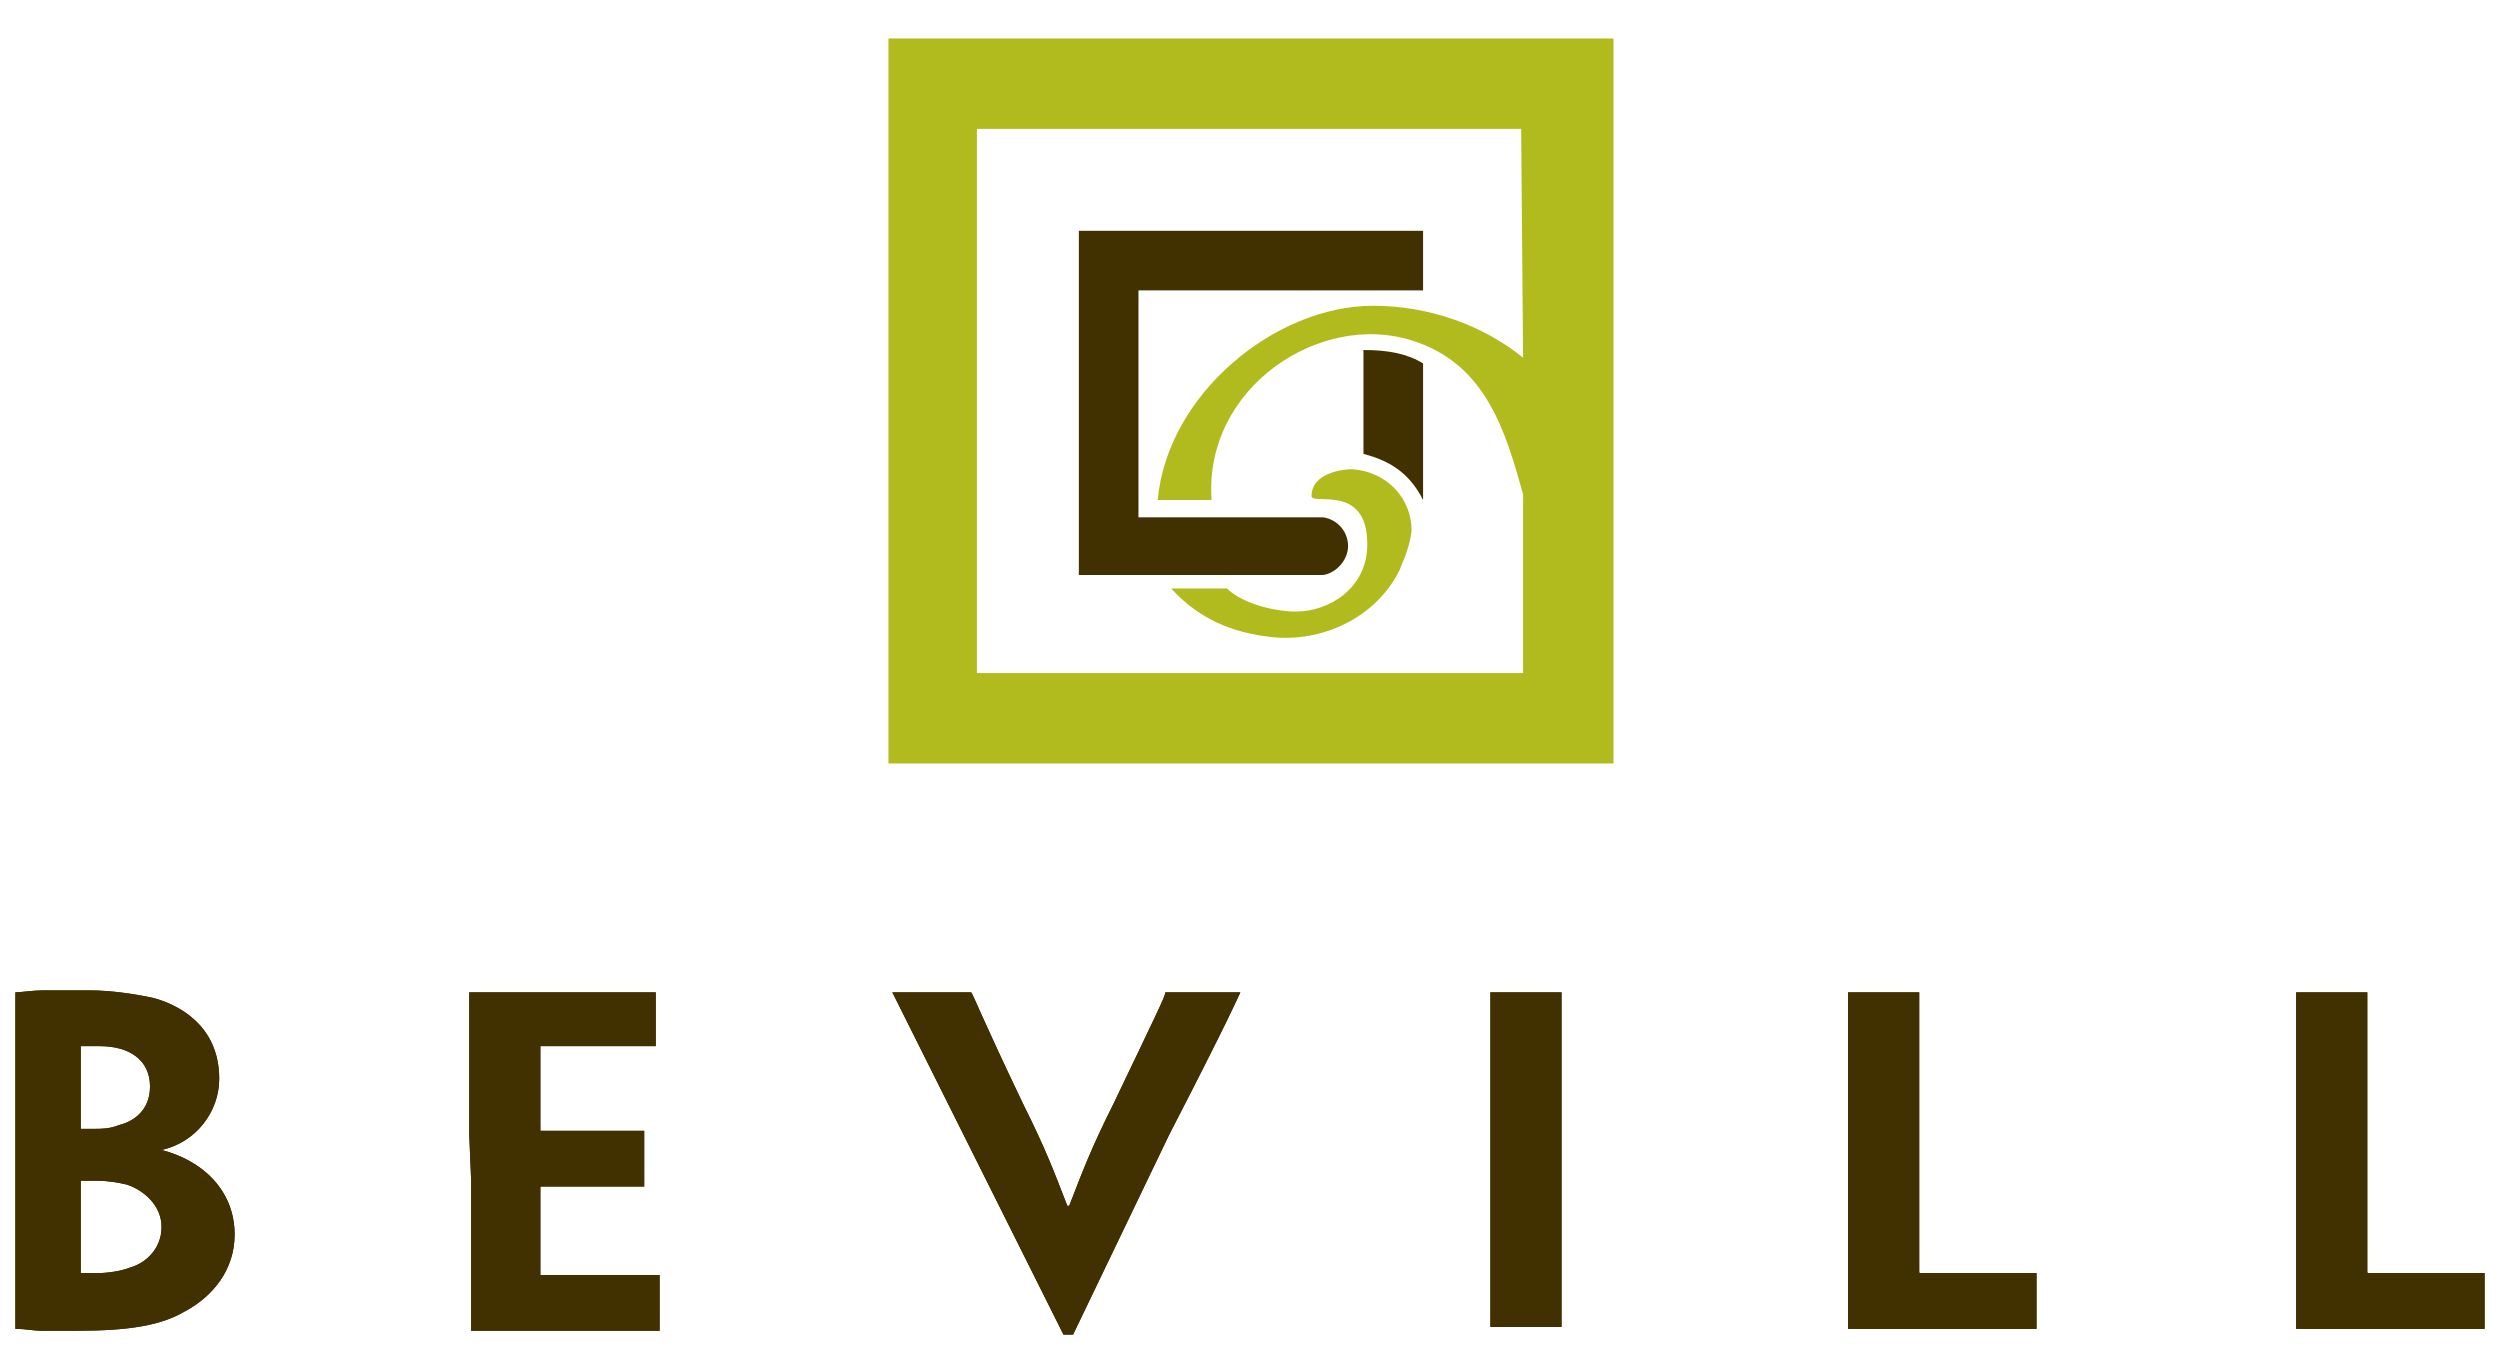
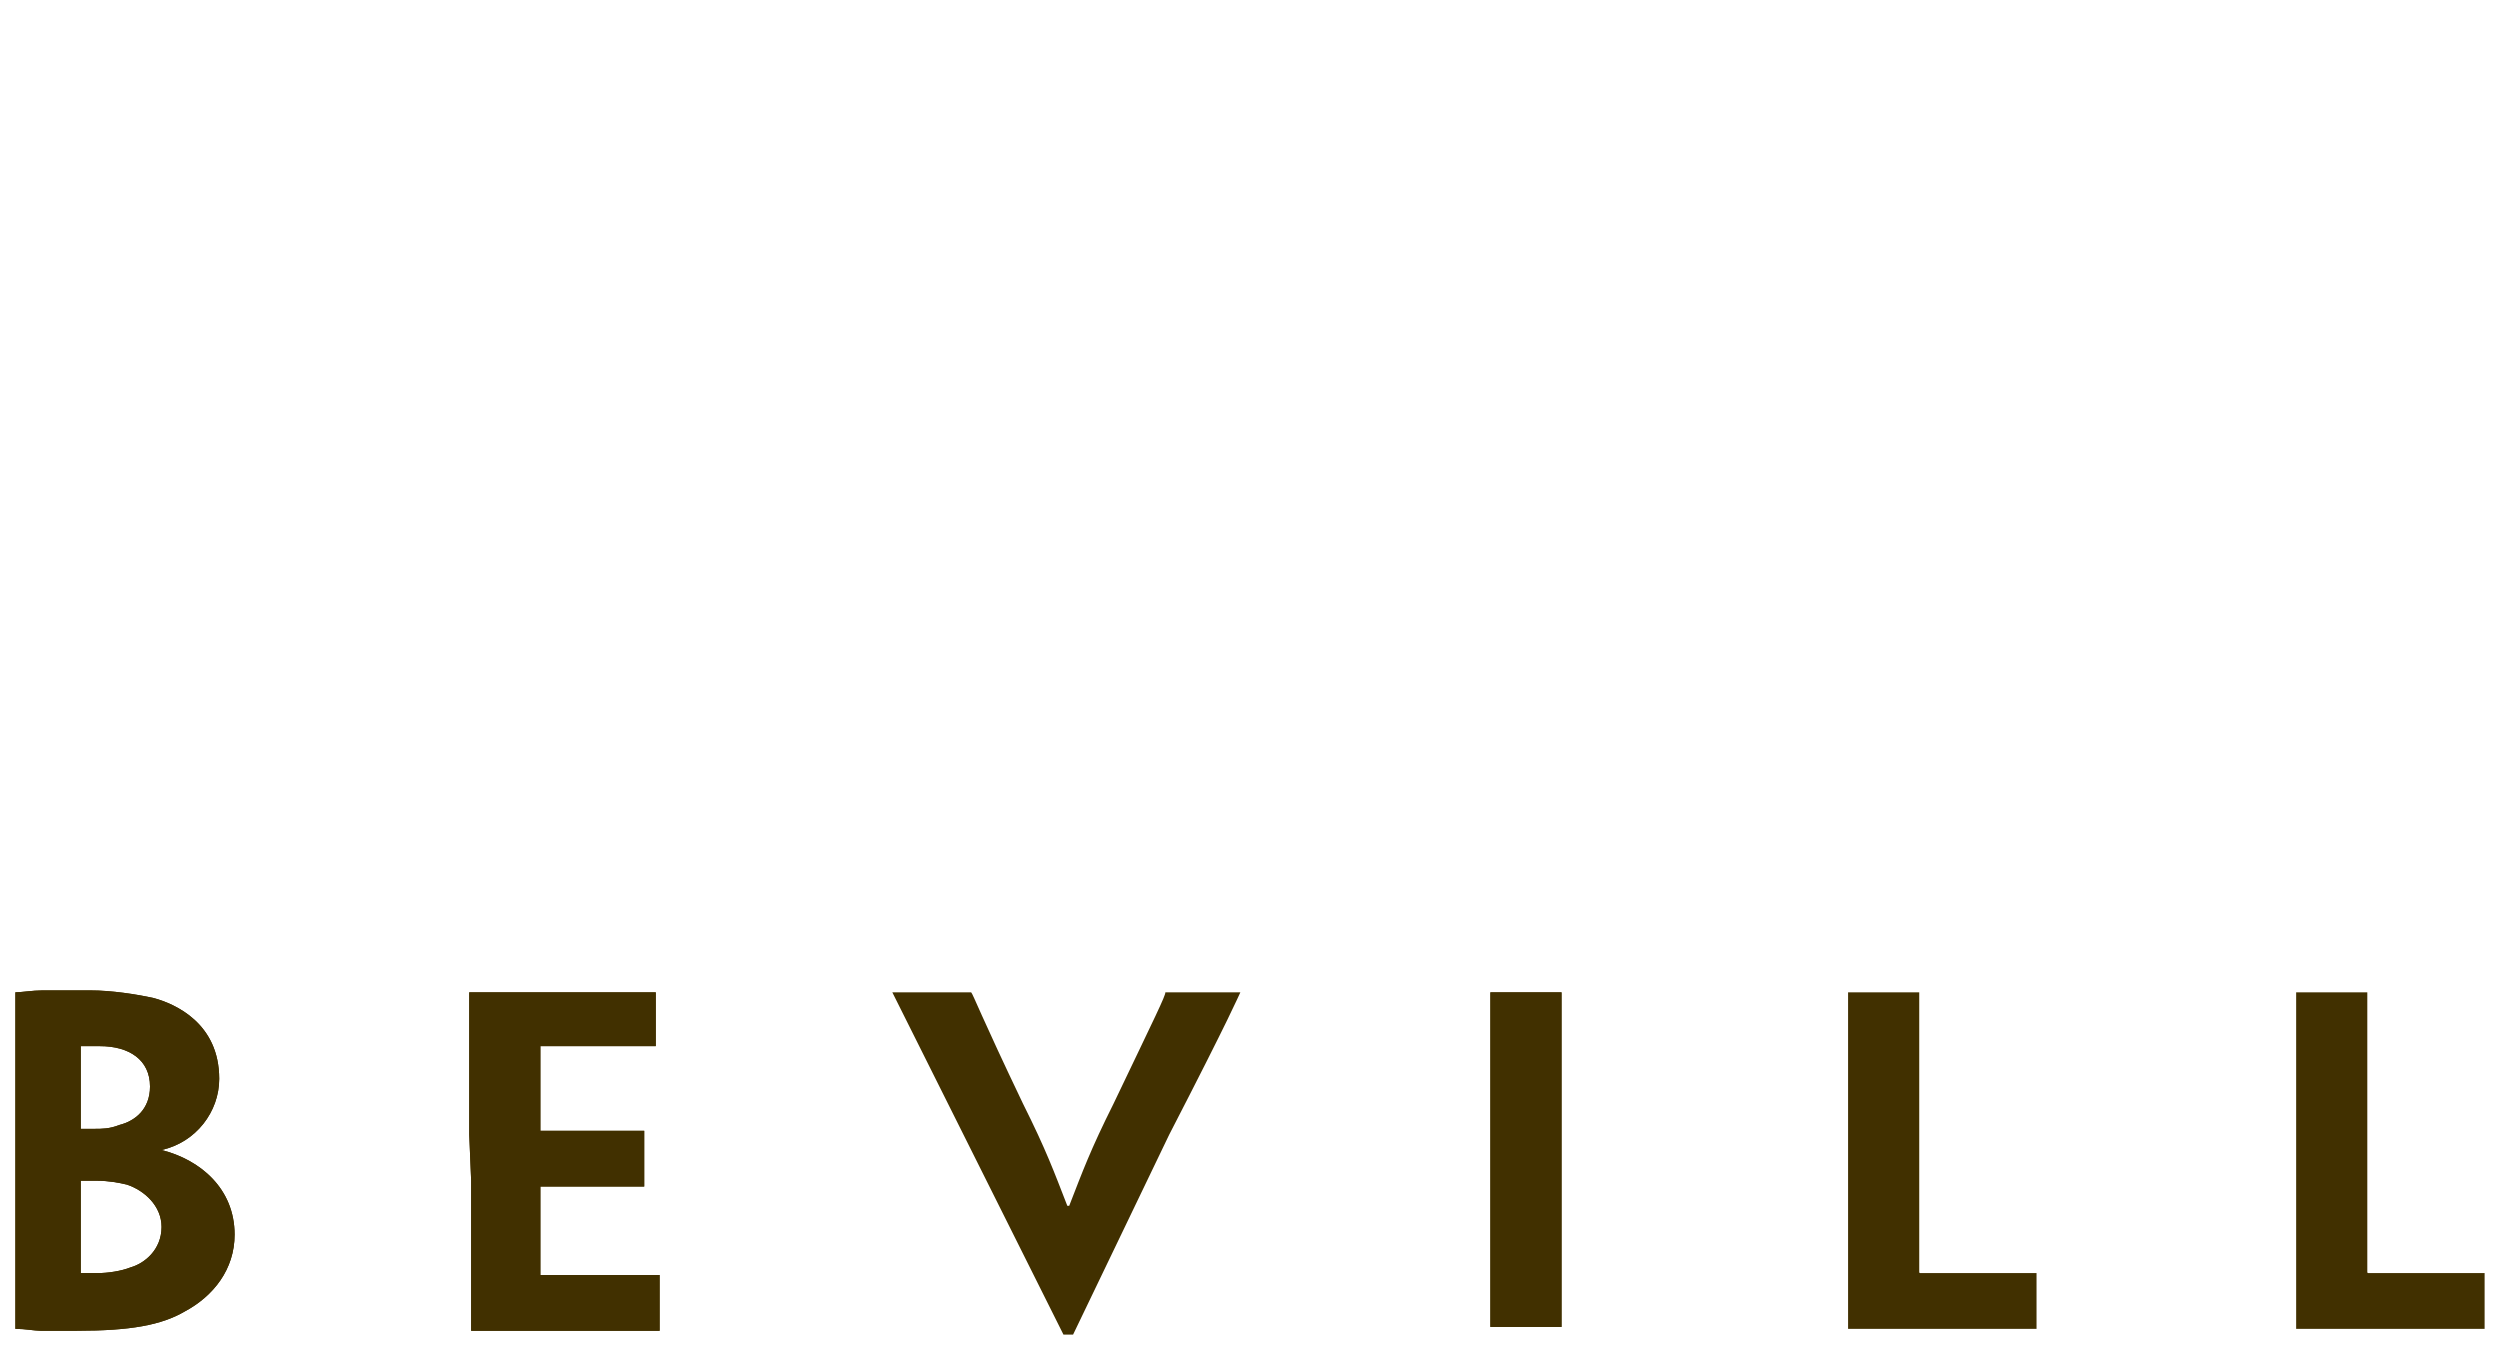
<svg xmlns="http://www.w3.org/2000/svg" version="1.1" id="artwork" x="0px" y="0px" viewBox="0 0 130 71" style="enable-background:new 0 0 130 71;" xml:space="preserve">
  <style type="text/css">
	.st0{fill:#413000;}
	.st1{fill:#B2BB1E;}
</style>
  <g>
    <g id="bevill">
      <g>
        <path class="st0" d="M12.2,64.2c0,1.8-1.1,3.2-2.6,4c-1.2,0.7-2.8,1-5.6,1c-0.7,0-1.2,0-1.9,0c-0.3,0-0.8-0.1-1.3-0.1v0     c0-0.1,0-1.1,0-7.7V59c0-6.2,0-7.1,0-7.3v-0.1c0.3,0,0.9-0.1,1.4-0.1c0.7,0,1.7,0,2.5,0c1.1,0,2.4,0.2,3.3,0.4     c1.1,0.3,3.4,1.3,3.4,4.2c0,1.7-1.2,3.3-3,3.7v0C10.4,60.3,12.2,61.8,12.2,64.2L12.2,64.2L12.2,64.2z M7.8,56.5     c0-1.4-1.1-2.1-2.6-2.1c-0.3,0-0.7,0-1,0v4.3c0.2,0,0.5,0,0.7,0c0.4,0,0.8,0,1.3-0.2C7,58.3,7.8,57.7,7.8,56.5L7.8,56.5L7.8,56.5     z M8.4,63.8c0-1.1-0.9-1.9-1.8-2.2c-0.4-0.1-1-0.2-1.5-0.2c-0.2,0-0.7,0-0.9,0v4.8c0,0,0,0,0,0c0.3,0,0.6,0,0.9,0     c0.5,0,1.2-0.1,1.7-0.3C7.5,65.7,8.4,65,8.4,63.8L8.4,63.8L8.4,63.8z" />
        <path class="st0" d="M24.4,59c0-6.2,0-7.2,0-7.4v0c0.4,0,2.6,0,5,0c1.7,0,3.5,0,4.7,0c0,1,0,1.6,0,2.8H34c-0.2,0-1.4,0-2.8,0     h-3.1v4.4h3.3c1.4,0,1.9,0,2,0h0.1c0,0.6,0,1,0,1.4c0,0.4,0,0.8,0,1.5h-0.1c-0.2,0-0.7,0-2,0h-3.3v4.3c0,0.1,0,0.2,0,0.3     c1.3,0,3.2,0,4.3,0c1,0,1.6,0,1.8,0h0.1c0,1.2,0,1.9,0,2.9c-1.4,0-3,0-4.5,0c-2.6,0-4.9,0-5.3,0v0c0-0.2,0-1.2,0-7.8L24.4,59     L24.4,59z" />
-         <path class="st0" d="M55.8,69.4h-0.5L50.1,59c-3.1-6.2-3.6-7.2-3.7-7.4v0c0.1,0,1,0,2,0c1.1,0,2,0,2.1,0v0     c0.1,0.1,0.5,1.2,2.7,5.8c1.2,2.4,1.6,3.5,2.3,5.3h0.1c0.7-1.8,1.1-2.9,2.3-5.3c2.2-4.6,2.7-5.6,2.7-5.8v0c0.1,0,1.3,0,2.1,0     c0.9,0,1.6,0,1.8,0v0c-0.1,0.2-0.5,1.2-3.7,7.4L55.8,69.4z" />
        <path class="st0" d="M81.2,61.2c0,6.7,0,7.5,0,7.8v0c-0.5,0-1.2,0-1.8,0c-1,0-1.8,0-1.9,0V69c0-0.3,0-1.1,0-7.8V59     c0-6.2,0-7.1,0-7.3v-0.1c0.1,0,0.9,0,1.8,0c0.6,0,1.3,0,1.9,0v0.1c0,0.3,0,1.1,0,7.4L81.2,61.2L81.2,61.2z" />
-         <path class="st0" d="M96.1,59c0-6.2,0-7.1,0-7.3v-0.1c0.1,0,1,0,1.9,0c0.8,0,1.6,0,1.8,0v0.1c0,0.3,0,1.1,0,7.3v2.2     c0,1.5,0,3.4,0,4.9c0,0.1,0,0.1,0.1,0.1c1.1,0,3,0,4.1,0c0.5,0,0.8,0,1.1,0c0.3,0,0.6,0,0.7,0h0.1c0,1.2,0,1.7,0,2.9     c-1.4,0-3,0-4.5,0c-2.7,0-5.1,0-5.3,0V69c0-0.2,0-1.1,0-7.8L96.1,59L96.1,59z" />
        <path class="st0" d="M119.4,59c0-6.2,0-7.1,0-7.3v-0.1c0.1,0,1,0,1.9,0c0.8,0,1.6,0,1.8,0v0.1c0,0.3,0,1.1,0,7.3v2.2     c0,1.5,0,3.4,0,4.9c0,0.1,0,0.1,0.1,0.1c1.1,0,3,0,4.1,0c0.5,0,0.8,0,1.1,0c0.3,0,0.6,0,0.7,0h0.1c0,1.2,0,1.7,0,2.9     c-1.4,0-3,0-4.5,0c-2.7,0-5.1,0-5.3,0V69c0-0.2,0-1.1,0-7.8L119.4,59L119.4,59z" />
      </g>
      <g>
        <path class="st0" d="M12.2,64.2c0,1.8-1.1,3.2-2.6,4c-1.2,0.7-2.8,1-5.6,1c-0.7,0-1.2,0-1.9,0c-0.3,0-0.8-0.1-1.3-0.1v0     c0-0.1,0-1.1,0-7.7V59c0-6.2,0-7.1,0-7.3v-0.1c0.3,0,0.9-0.1,1.4-0.1c0.7,0,1.7,0,2.5,0c1.1,0,2.4,0.2,3.3,0.4     c1.1,0.3,3.4,1.3,3.4,4.2c0,1.7-1.2,3.3-3,3.7v0C10.4,60.3,12.2,61.8,12.2,64.2L12.2,64.2L12.2,64.2z M7.8,56.5     c0-1.4-1.1-2.1-2.6-2.1c-0.3,0-0.7,0-1,0v4.3c0.2,0,0.5,0,0.7,0c0.4,0,0.8,0,1.3-0.2C7,58.3,7.8,57.7,7.8,56.5L7.8,56.5L7.8,56.5     z M8.4,63.8c0-1.1-0.9-1.9-1.8-2.2c-0.4-0.1-1-0.2-1.5-0.2c-0.2,0-0.7,0-0.9,0v4.8c0,0,0,0,0,0c0.3,0,0.6,0,0.9,0     c0.5,0,1.2-0.1,1.7-0.3C7.5,65.7,8.4,65,8.4,63.8L8.4,63.8L8.4,63.8z" />
        <path class="st0" d="M24.4,59c0-6.2,0-7.2,0-7.4v0c0.4,0,2.6,0,5,0c1.7,0,3.5,0,4.7,0c0,1,0,1.6,0,2.8H34c-0.2,0-1.4,0-2.8,0     h-3.1v4.4h3.3c1.4,0,1.9,0,2,0h0.1c0,0.6,0,1,0,1.4c0,0.4,0,0.8,0,1.5h-0.1c-0.2,0-0.7,0-2,0h-3.3v4.3c0,0.1,0,0.2,0,0.3     c1.3,0,3.2,0,4.3,0c1,0,1.6,0,1.8,0h0.1c0,1.2,0,1.9,0,2.9c-1.4,0-3,0-4.5,0c-2.6,0-4.9,0-5.3,0v0c0-0.2,0-1.2,0-7.8L24.4,59     L24.4,59z" />
        <path class="st0" d="M55.8,69.4h-0.5L50.1,59c-3.1-6.2-3.6-7.2-3.7-7.4v0c0.1,0,1,0,2,0c1.1,0,2,0,2.1,0v0     c0.1,0.1,0.5,1.2,2.7,5.8c1.2,2.4,1.6,3.5,2.3,5.3h0.1c0.7-1.8,1.1-2.9,2.3-5.3c2.2-4.6,2.7-5.6,2.7-5.8v0c0.1,0,1.3,0,2.1,0     c0.9,0,1.6,0,1.8,0v0c-0.1,0.2-0.5,1.2-3.7,7.4L55.8,69.4z" />
        <path class="st0" d="M81.2,61.2c0,6.7,0,7.5,0,7.8v0c-0.5,0-1.2,0-1.8,0c-1,0-1.8,0-1.9,0V69c0-0.3,0-1.1,0-7.8V59     c0-6.2,0-7.1,0-7.3v-0.1c0.1,0,0.9,0,1.8,0c0.6,0,1.3,0,1.9,0v0.1c0,0.3,0,1.1,0,7.4L81.2,61.2L81.2,61.2z" />
        <path class="st0" d="M96.1,59c0-6.2,0-7.1,0-7.3v-0.1c0.1,0,1,0,1.9,0c0.8,0,1.6,0,1.8,0v0.1c0,0.3,0,1.1,0,7.3v2.2     c0,1.5,0,3.4,0,4.9c0,0.1,0,0.1,0.1,0.1c1.1,0,3,0,4.1,0c0.5,0,0.8,0,1.1,0c0.3,0,0.6,0,0.7,0h0.1c0,1.2,0,1.7,0,2.9     c-1.4,0-3,0-4.5,0c-2.7,0-5.1,0-5.3,0V69c0-0.2,0-1.1,0-7.8L96.1,59L96.1,59z" />
-         <path class="st0" d="M119.4,59c0-6.2,0-7.1,0-7.3v-0.1c0.1,0,1,0,1.9,0c0.8,0,1.6,0,1.8,0v0.1c0,0.3,0,1.1,0,7.3v2.2     c0,1.5,0,3.4,0,4.9c0,0.1,0,0.1,0.1,0.1c1.1,0,3,0,4.1,0c0.5,0,0.8,0,1.1,0c0.3,0,0.6,0,0.7,0h0.1c0,1.2,0,1.7,0,2.9     c-1.4,0-3,0-4.5,0c-2.7,0-5.1,0-5.3,0V69c0-0.2,0-1.1,0-7.8L119.4,59L119.4,59z" />
      </g>
    </g>
-     <path class="st0" d="M70.9,18.2v5.4c1.1,0.3,2.3,0.8,3.1,2.4v-7.1C73.2,18.4,72.2,18.2,70.9,18.2z M56.1,12v17.9c0,0,12.7,0,12.7,0   c0.7-0.1,1.3-0.8,1.3-1.5c0-0.8-0.6-1.4-1.3-1.5h-9.6V15.1H74V12L56.1,12L56.1,12z" />
-     <path class="st1" d="M46.2,2v37.7h37.7V2L46.2,2L46.2,2z M79.2,18.6c-2.1-1.7-4.9-2.7-7.8-2.7c-5.1,0-10.7,4.6-11.2,10.1h2.8   c-0.4-5.9,5.7-9.8,10.4-8.3c3.9,1.2,4.9,4.8,5.8,8V35H50.8V6.7h28.3L79.2,18.6L79.2,18.6z M72.8,29.6c0-0.1,0.5-1,0.6-2   c0-1.8-1.4-3.1-3.1-3.2c-0.5,0-2.1,0.2-2.1,1.4c0,0.5,2.9-0.7,2.9,2.5c0,2.3-2,3.5-3.7,3.5c-1.3,0-2.9-0.5-3.6-1.2h-2.9   c1.1,1.2,2.6,2.2,5,2.5C68.7,33.5,71.6,32.1,72.8,29.6z" />
  </g>
</svg>